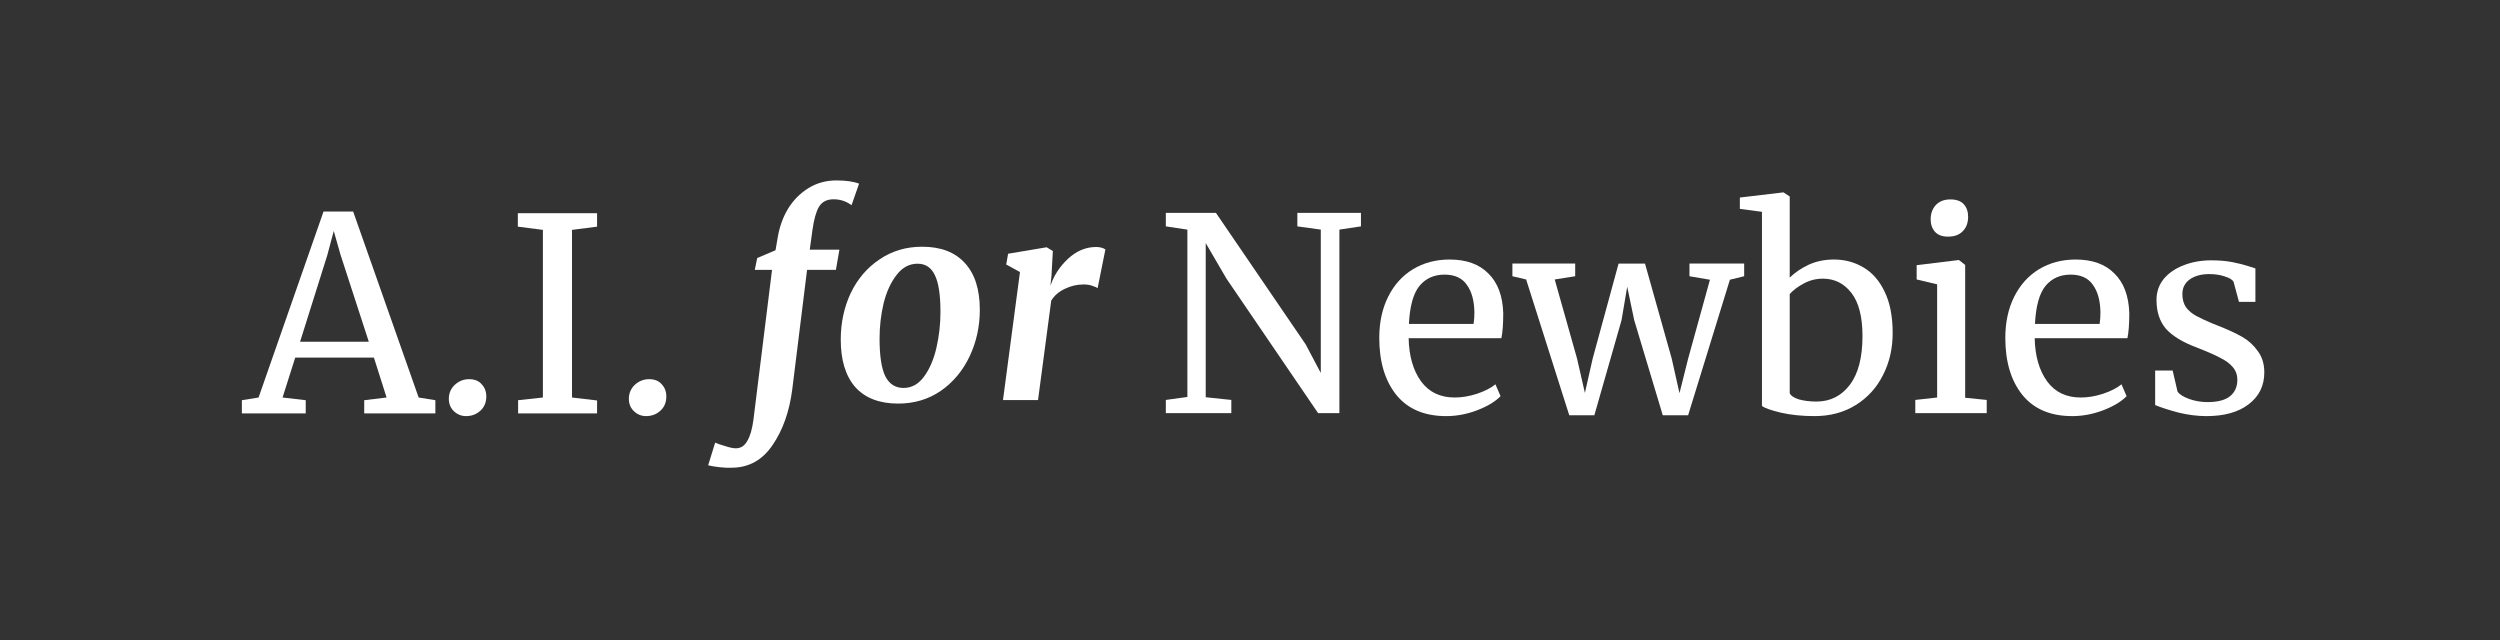
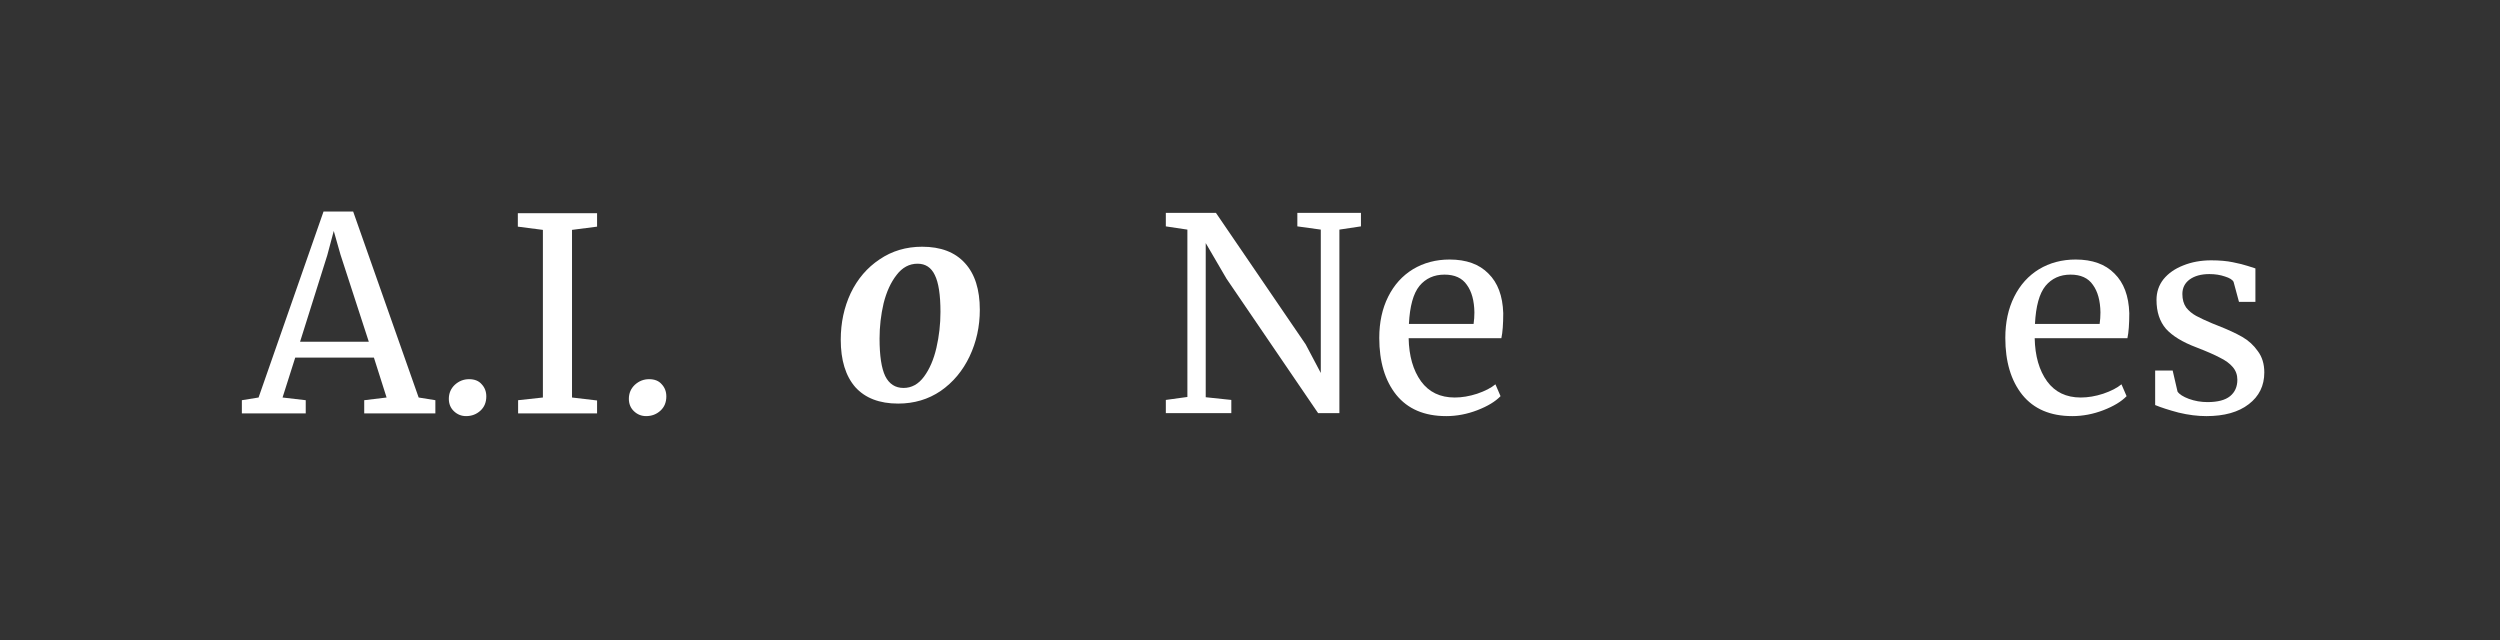
<svg xmlns="http://www.w3.org/2000/svg" clip-rule="evenodd" fill-rule="evenodd" stroke-linejoin="round" stroke-miterlimit="2" viewBox="0 0 250 64">
  <rect x="0" y="0" width="250" height="64" fill="#333333" stroke="none" />
  <g fill="#fff" fill-rule="nonzero">
    <g transform="matrix(.539 0 0 .539 -166.18 -425.065)">
      <path d="m528.606 831.217-4-.6v-2.5h9.3l16.65 24.4 2.8 5.3v-26.6l-4.35-.6v-2.5h11.8v2.5l-4 .6v34.05h-3.95l-17-24.95-3.85-6.6v28.6l4.75.5v2.45h-12.15v-2.45l4-.55z" />
      <path d="m576.606 865.817c-4.034 0-7.117-1.317-9.25-3.95-2.1-2.634-3.15-6.15-3.15-10.55 0-2.9.55-5.45 1.65-7.65s2.633-3.9 4.6-5.1c2-1.2 4.266-1.8 6.8-1.8 3.1 0 5.5.866 7.2 2.6 1.733 1.7 2.65 4.15 2.75 7.35 0 2.033-.117 3.583-.35 4.65h-17.2c.066 3.3.833 5.966 2.3 8 1.466 2 3.55 3 6.25 3 1.333 0 2.716-.234 4.15-.7 1.466-.5 2.6-1.084 3.4-1.75l.95 2.2c-.967 1-2.4 1.866-4.3 2.6-1.9.733-3.834 1.1-5.8 1.1zm5.1-17.1c.1-.7.15-1.417.15-2.15-.034-2.167-.5-3.867-1.4-5.1-.867-1.267-2.25-1.9-4.15-1.9-1.934 0-3.484.7-4.65 2.1-1.134 1.4-1.784 3.75-1.95 7.05z" />
-       <path d="m588.906 837.517h11.65v2.35l-3.8.6 4.15 14.7 1.45 6.35 1.45-6.4 4.8-17.6h4.9l4.95 17.6 1.45 6.45 1.6-6.4 4.05-14.65-3.8-.65v-2.35h10.15v2.35l-2.65.65-7.75 25.15h-4.7l-5.3-17.65-1.3-6.2-1.05 6.2-5.05 17.65h-4.65l-8-25.2-2.55-.6z" />
-       <path d="m631.106 825.267 8-.95h.1l1.15.75v15.05c1-.967 2.183-1.767 3.55-2.4 1.4-.634 2.95-.95 4.65-.95 2 0 3.816.483 5.45 1.45 1.666.966 2.983 2.466 3.95 4.5 1 2.033 1.5 4.6 1.5 7.7 0 2.866-.6 5.466-1.8 7.8-1.167 2.333-2.85 4.183-5.05 5.55-2.2 1.366-4.75 2.05-7.65 2.05-2.3 0-4.4-.217-6.3-.65-1.9-.467-3.05-.884-3.45-1.25v-36l-4.1-.55zm15.4 15.05c-1.267 0-2.45.3-3.55.9-1.067.566-1.934 1.216-2.6 1.95v18.4c.2.466.766.85 1.7 1.15.966.266 2.05.4 3.25.4 2.566 0 4.633-1.034 6.2-3.1 1.566-2.067 2.35-5.084 2.35-9.05 0-3.567-.684-6.234-2.05-8-1.367-1.767-3.134-2.65-5.3-2.65z" />
-       <path d="m669.706 832.517c-1.067 0-1.867-.3-2.4-.9-.534-.6-.8-1.367-.8-2.3 0-1.067.316-1.95.95-2.65.666-.7 1.566-1.05 2.7-1.05 1.133 0 1.966.3 2.5.9.533.6.8 1.366.8 2.3 0 1.133-.334 2.033-1 2.7-.634.666-1.534 1-2.7 1zm-2 8.85-3.8-.9v-2.65l7.75-.95h.1l1.15.9v24.65l4 .4v2.45h-13.25v-2.45l4.05-.45z" />
      <path d="m692.756 865.817c-4.034 0-7.117-1.317-9.25-3.95-2.1-2.634-3.15-6.15-3.15-10.55 0-2.9.55-5.45 1.65-7.65s2.633-3.9 4.6-5.1c2-1.2 4.266-1.8 6.8-1.8 3.1 0 5.5.866 7.2 2.6 1.733 1.7 2.65 4.15 2.75 7.35 0 2.033-.117 3.583-.35 4.65h-17.2c.066 3.3.833 5.966 2.3 8 1.466 2 3.55 3 6.25 3 1.333 0 2.716-.234 4.15-.7 1.466-.5 2.6-1.084 3.4-1.75l.95 2.2c-.967 1-2.4 1.866-4.3 2.6-1.9.733-3.834 1.1-5.8 1.1zm5.1-17.1c.1-.7.15-1.417.15-2.15-.034-2.167-.5-3.867-1.4-5.1-.867-1.267-2.25-1.9-4.15-1.9-1.934 0-3.484.7-4.65 2.1-1.134 1.4-1.784 3.75-1.95 7.05z" />
      <path d="m712.306 861.267c.333.5 1.033.95 2.1 1.35 1.1.4 2.25.6 3.45.6 1.9 0 3.3-.367 4.2-1.1.9-.734 1.35-1.75 1.35-3.05 0-.9-.284-1.684-.85-2.35-.567-.667-1.367-1.25-2.4-1.75-1-.534-2.45-1.167-4.35-1.9-2.567-.967-4.45-2.117-5.65-3.45-1.167-1.367-1.75-3.15-1.75-5.35 0-1.467.433-2.75 1.3-3.85.9-1.1 2.116-1.95 3.65-2.55 1.566-.634 3.3-.95 5.2-.95 1.533 0 2.866.116 4 .35 1.166.233 2.1.466 2.8.7.7.233 1.166.383 1.4.45v6.2h-3.05l-1-3.7c-.2-.4-.734-.734-1.6-1-.867-.3-1.834-.45-2.9-.45-1.5 0-2.717.333-3.65 1-.9.666-1.35 1.566-1.35 2.7 0 1 .233 1.833.7 2.5.5.633 1.116 1.15 1.85 1.55.733.4 1.733.866 3 1.4l1 .4c1.866.733 3.383 1.433 4.55 2.1 1.166.666 2.133 1.55 2.9 2.65.8 1.066 1.2 2.383 1.2 3.95 0 2.466-.967 4.433-2.9 5.9-1.9 1.466-4.517 2.2-7.85 2.2-1.634 0-3.35-.217-5.15-.65-1.767-.467-3.217-.934-4.35-1.4v-6.4h3.25z" />
    </g>
    <g transform="matrix(.539 0 0 .539 -207.446 -426.372)">
-       <path d="m529.156 835.117c.333-2 .983-3.8 1.95-5.4 1-1.6 2.266-2.867 3.8-3.8 1.533-.934 3.25-1.4 5.15-1.4 1.766 0 3.166.2 4.2.6l-1.4 4c-.967-.734-2.084-1.1-3.35-1.1-1.234 0-2.134.466-2.7 1.4-.534.933-.934 2.366-1.2 4.3l-.5 3.65h5.5l-.65 3.75h-5.35l-2.75 22.2c-.534 4.1-1.75 7.533-3.65 10.3-1.867 2.766-4.367 4.166-7.5 4.2-.767.033-1.567 0-2.4-.1-.867-.1-1.55-.217-2.05-.35l1.3-4.2c.433.2 1.066.416 1.9.65.8.266 1.45.4 1.95.4.9 0 1.6-.45 2.1-1.35.533-.867.916-2.184 1.15-3.95l3.45-27.8h-3.2l.45-2.2 3.4-1.45z" />
      <path d="m555.956 836.817c3.466 0 6.116 1.016 7.95 3.05 1.833 2 2.75 4.883 2.75 8.65 0 3.1-.634 5.983-1.9 8.65-1.267 2.666-3.05 4.8-5.35 6.4-2.3 1.566-4.934 2.35-7.9 2.35-3.467 0-6.117-1.017-7.95-3.05-1.8-2.067-2.7-5-2.7-8.8 0-3.134.616-6.017 1.85-8.65 1.266-2.634 3.05-4.717 5.35-6.25 2.3-1.567 4.933-2.35 7.9-2.35zm-.85 3.15c-1.534 0-2.834.7-3.9 2.1-1.067 1.366-1.867 3.116-2.4 5.25-.5 2.133-.75 4.316-.75 6.55 0 3.166.35 5.483 1.05 6.95.733 1.466 1.866 2.2 3.4 2.2 1.5 0 2.766-.7 3.8-2.1 1.033-1.4 1.8-3.184 2.3-5.35.5-2.167.75-4.384.75-6.65 0-3.167-.35-5.45-1.05-6.85-.667-1.4-1.734-2.1-3.2-2.1z" />
-       <path d="m579.756 844.067c.633-1.9 1.716-3.567 3.25-5 1.566-1.467 3.316-2.2 5.25-2.2.666 0 1.233.15 1.7.45l-1.45 7.2c-.2-.167-.534-.317-1-.45-.434-.167-.967-.25-1.6-.25-1.2 0-2.35.266-3.45.8-1.1.5-1.95 1.233-2.55 2.2l-2.45 18.45h-6.5l3.15-23.75-2.55-1.4.35-2 7.15-1.2 1.15.7-.25 4.55z" />
    </g>
    <g transform="matrix(.539 0 0 .539 -256.878 -425.038)">
      <path d="m536.606 827.817h5.5l12.15 34.5 3.1.5v2.45h-13.2v-2.45l4.15-.5-2.35-7.4h-14.6l-2.35 7.4 4.3.5v2.45h-11.85v-2.45l3.1-.5zm3.15 8-1.25-4.4-1.2 4.5-5.05 16.05h12.75z" />
      <path d="m563.056 865.767c-.867 0-1.617-.3-2.25-.9-.634-.6-.95-1.367-.95-2.3 0-1.034.366-1.9 1.1-2.6.766-.7 1.65-1.05 2.65-1.05 1.033 0 1.816.316 2.35.95.566.6.85 1.35.85 2.25 0 1.1-.367 1.983-1.1 2.65-.734.666-1.617 1-2.65 1z" />
      <path d="m577.306 831.217-4.65-.6v-2.5h14.7v2.5l-4.65.6v31.1l4.65.55v2.4h-14.65v-2.45l4.6-.5z" />
      <path d="m596.456 865.767c-.867 0-1.617-.3-2.25-.9-.634-.6-.95-1.367-.95-2.3 0-1.034.366-1.9 1.1-2.6.766-.7 1.65-1.05 2.65-1.05 1.033 0 1.816.316 2.35.95.566.6.85 1.35.85 2.25 0 1.1-.367 1.983-1.1 2.65-.734.666-1.617 1-2.65 1z" />
    </g>
  </g>
</svg>